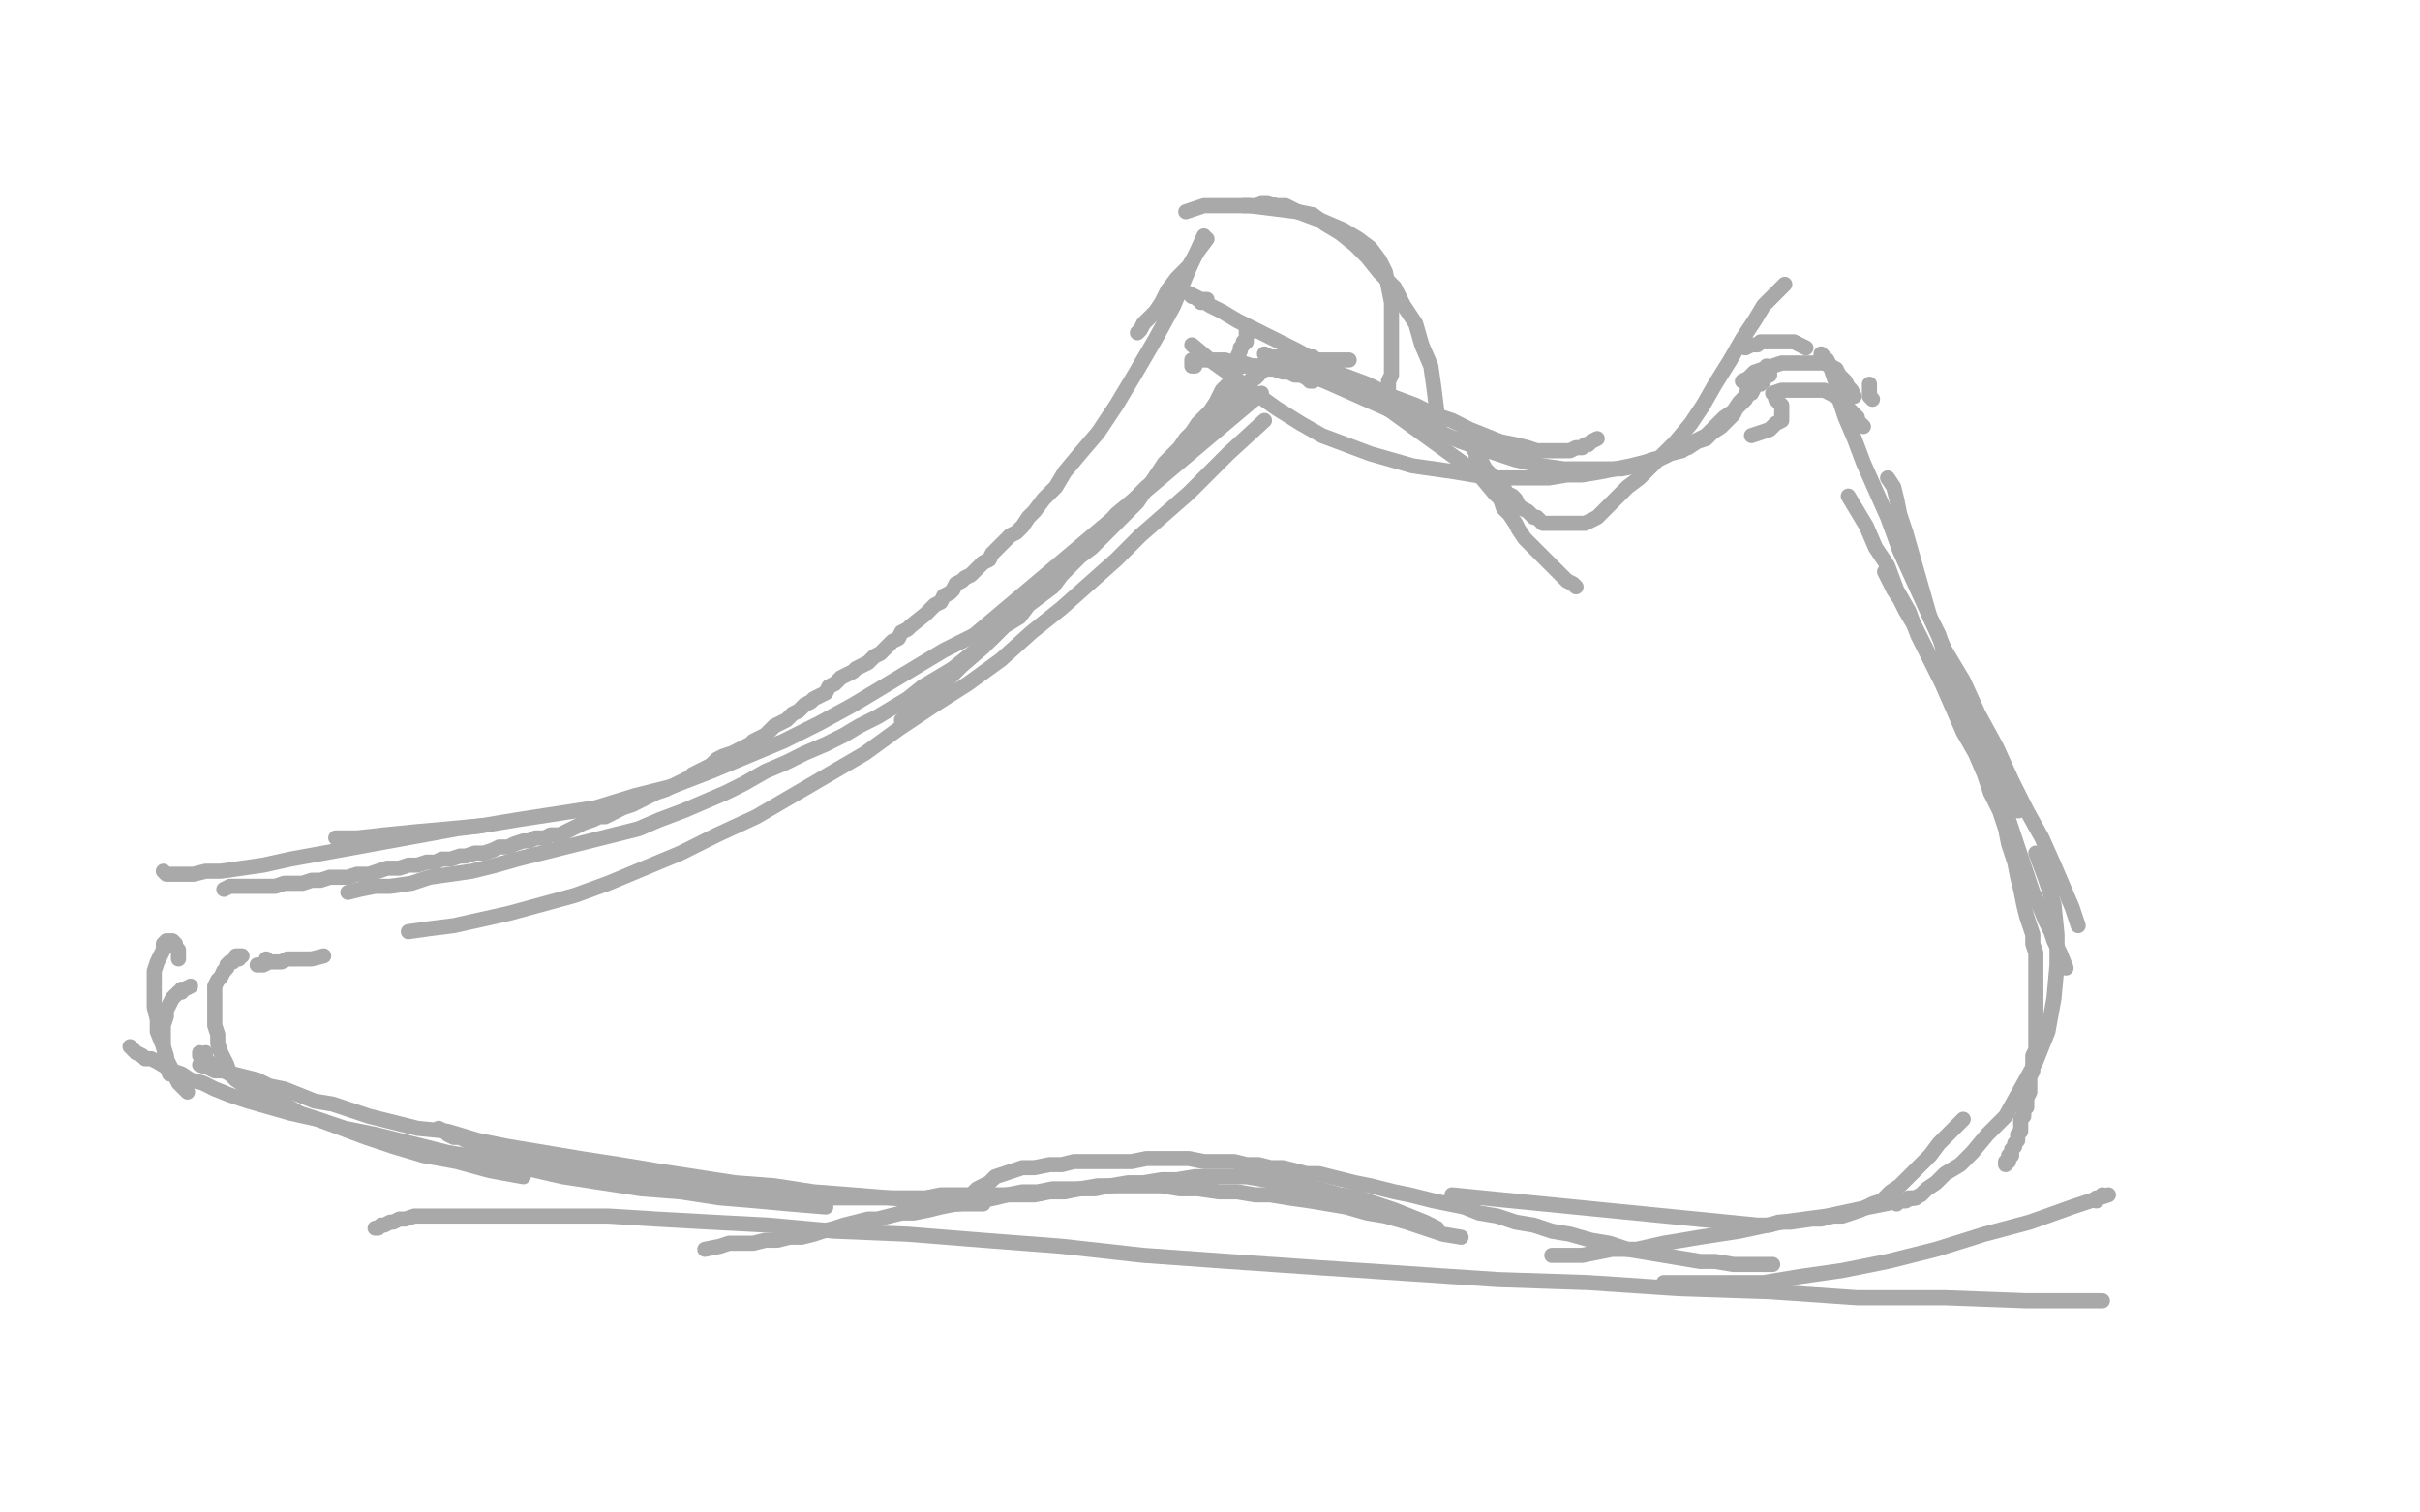
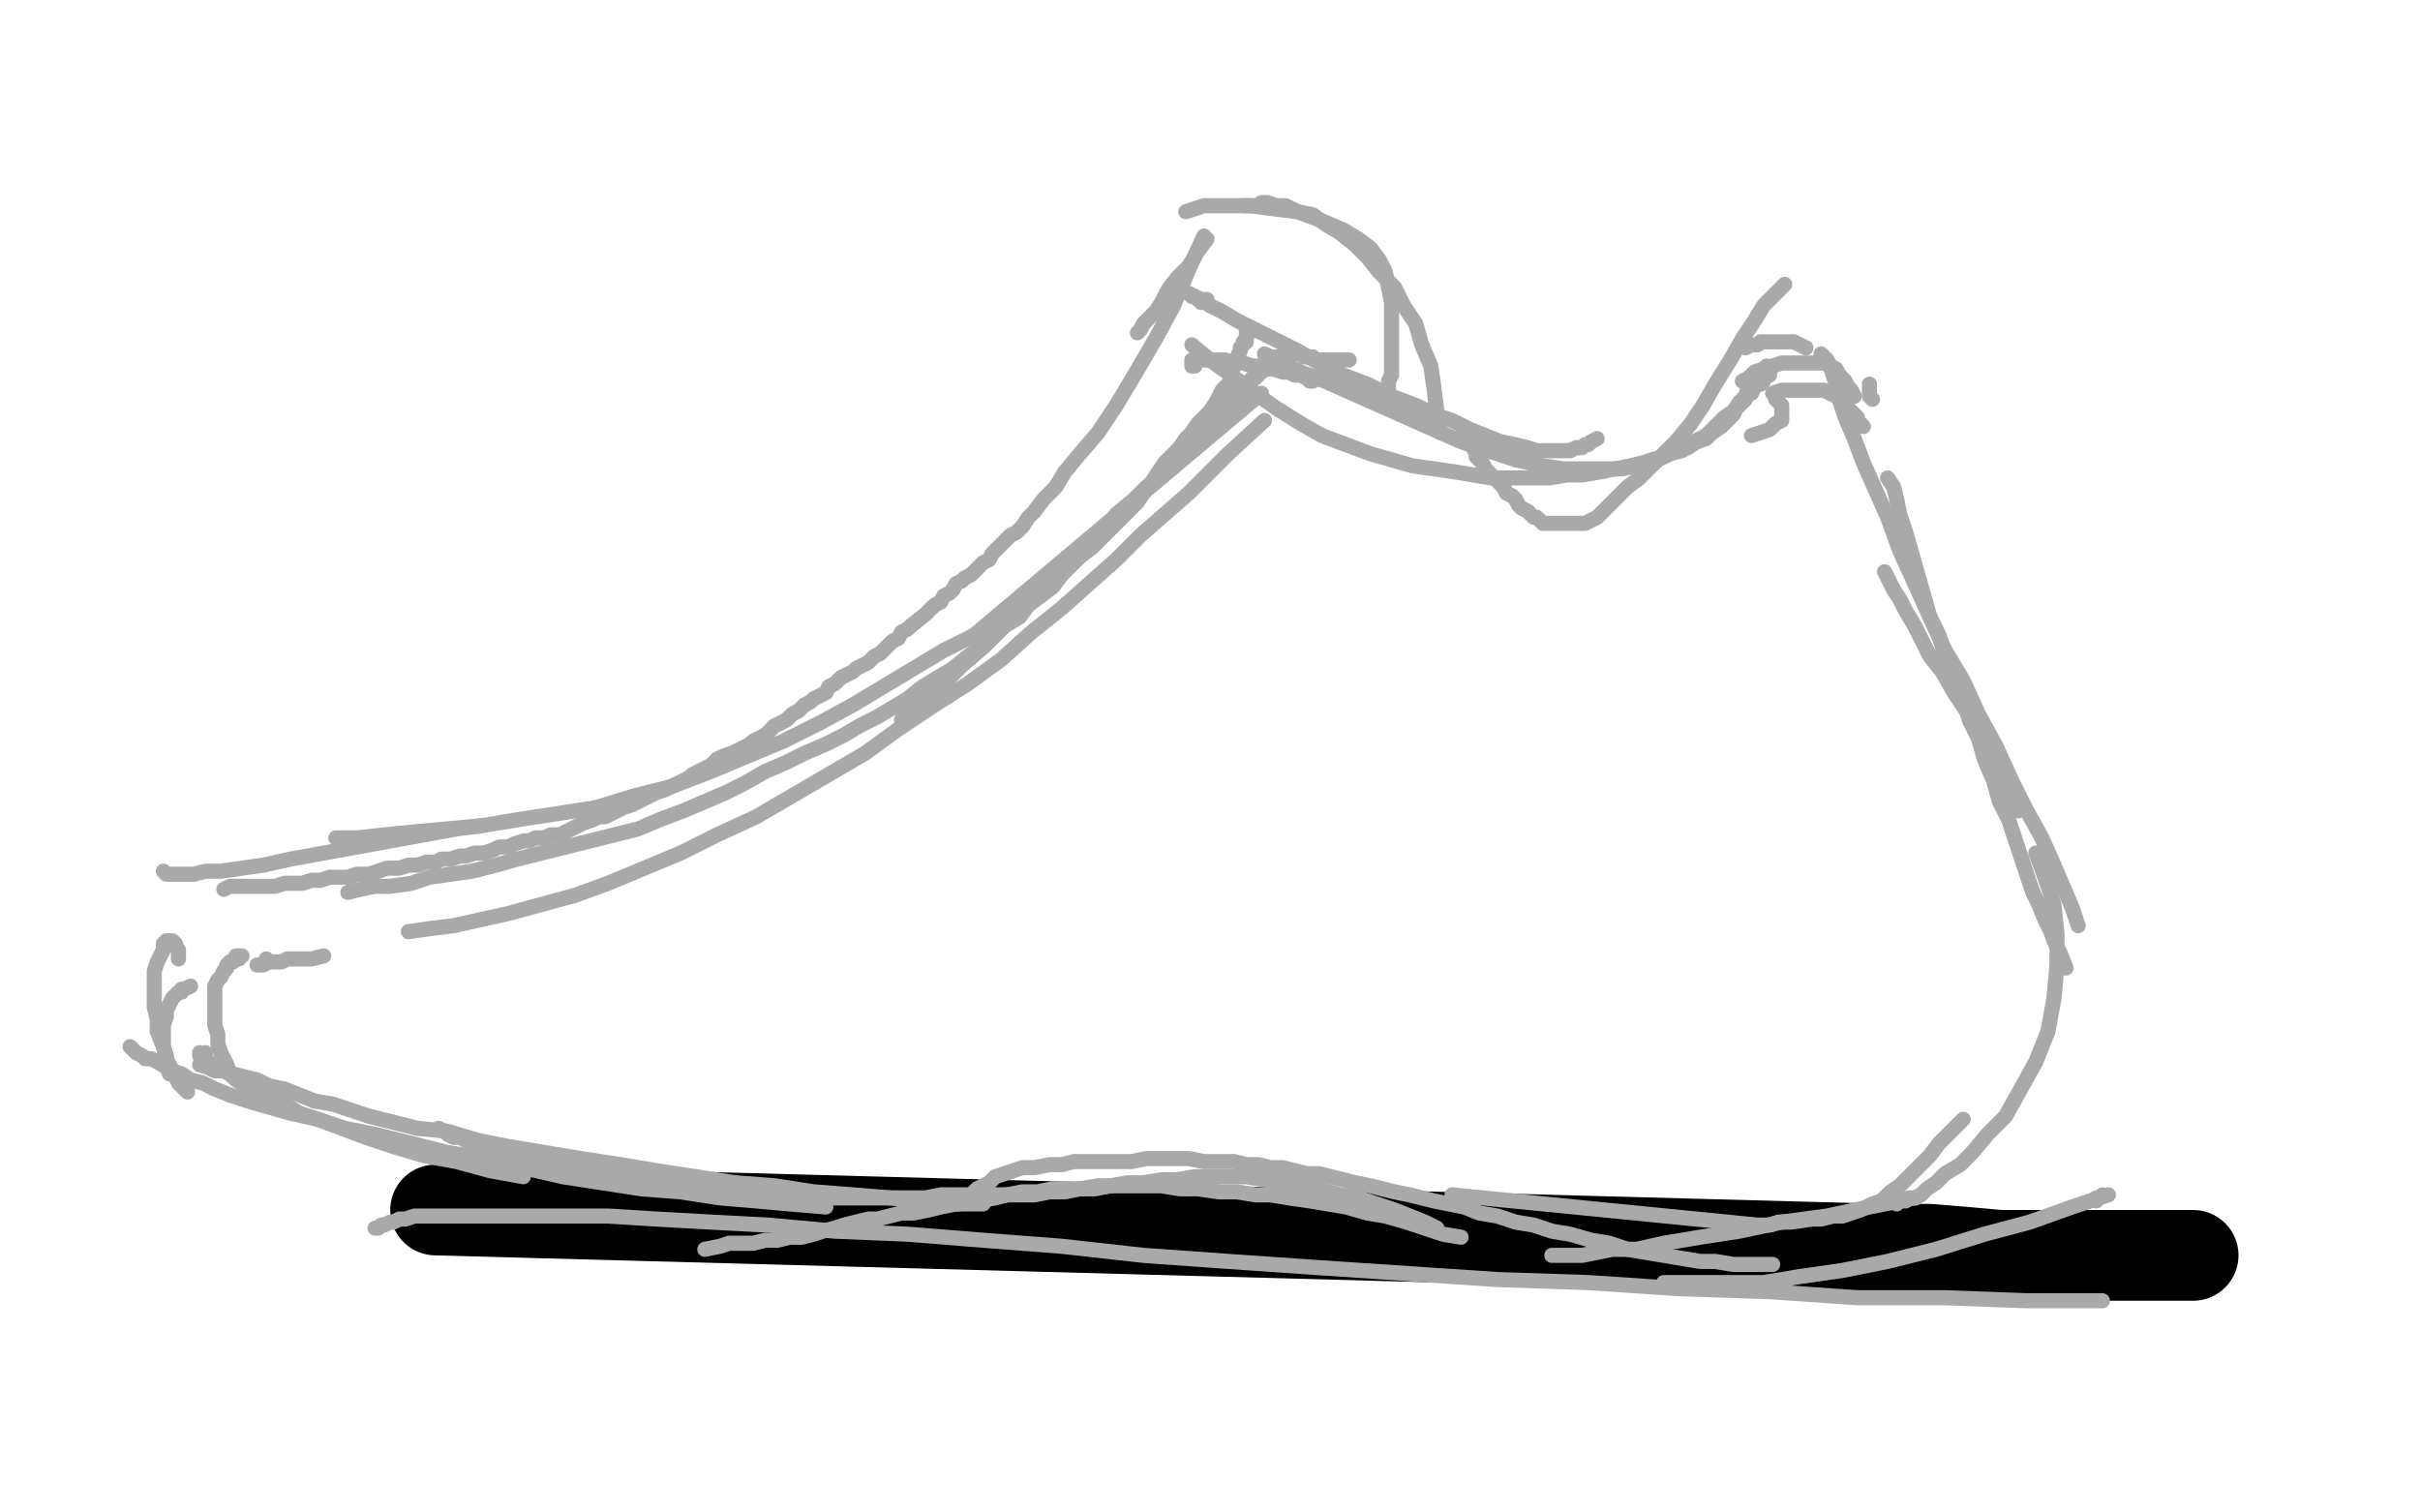
<svg xmlns="http://www.w3.org/2000/svg" width="800" height="500" version="1.1" style="stroke-antialiasing: false">
  <desc>This SVG has been created on https://colorillo.com/</desc>
  <rect x="0" y="0" width="800" height="500" style="fill: rgb(255,255,255); stroke-width:0" />
  <polyline points="725,415 722,415 722,415 722,415 722,415 721,415 721,415 720,415 720,415 718,415 718,415 716,415 716,415 714,415 714,415 712,415 712,415 708,415 708,415 704,415 704,415 700,415 700,415 694,415 694,415 687,415 687,415" style="fill: none; stroke: #000000; stroke-width: 30; stroke-linejoin: round; stroke-linecap: round; stroke-antialiasing: false; stroke-antialias: 0; opacity: 1.0" />
  <polyline points="624,413 144,400" style="fill: none; stroke: #000000; stroke-width: 30; stroke-linejoin: round; stroke-linecap: round; stroke-antialiasing: false; stroke-antialias: 0; opacity: 1.0" />
  <polyline points="687,415 680,415 671,415 661,415 650,414 638,413 624,413" style="fill: none; stroke: #000000; stroke-width: 30; stroke-linejoin: round; stroke-linecap: round; stroke-antialiasing: false; stroke-antialias: 0; opacity: 1.0" />
-   <polyline points="146,425 140,424 140,424 137,423 137,423 134,422 134,422 132,421 132,421 130,421 130,421 129,421 129,421 129,421 129,421 129,421 129,421 130,421 130,421 131,422 131,422 133,423 133,423 136,425 136,425 140,426 140,426 144,429 144,429 153,432 156,434 159,435 161,436 161,436 160,436 158,435 153,433 148,430 141,426 133,423 126,420 118,417 112,414 106,412 102,410 100,409 99,408 99,408 101,408 105,408 110,409 117,410 125,412 134,414 144,416 154,419 164,421 173,423 181,425 187,426 190,427 191,427 190,426 187,425 181,423 174,420 166,416 146,410 135,407 124,404 115,402 107,400 102,398 98,397 97,397 97,397 99,397 103,397 110,398 119,400 130,403 143,406 156,410 171,414 185,417 198,421 210,423 219,425 225,426 227,427 227,426 225,425 219,422 211,419 201,415 189,411 176,406 163,402 150,398 138,395 127,392 119,389 114,388 112,387 112,386 116,386 121,386 131,387 143,389 158,392 175,397 195,402 215,408 234,415 252,420 267,425 278,429 286,432 290,434 291,434 289,433 284,431 276,427 264,422 250,415 234,408 217,401 201,394 185,388 172,384 162,380 156,378 153,376 153,375 156,375 161,375 170,377 183,379 199,384 217,389 237,396 257,404 277,411 294,418 309,423 319,428 327,431 330,432 331,432 328,430 322,427 313,422 301,416 286,410 270,403 255,396 240,390 227,386 218,382 213,380 211,379 213,378 218,379 225,380 237,383 251,387 268,393 287,400 308,407 328,416 348,424 365,432 379,439 389,444 395,447 397,448 395,446 389,443 380,437 368,430 354,422 337,413 321,405 304,398 290,392 279,387 271,383 267,381 266,379 269,379 274,379 283,381 295,385 310,390 327,396 345,404 364,412 383,420 400,428 414,435 425,440 431,443 435,444 435,444 431,442 425,438 416,432 405,425 391,418 376,410 360,403 346,396 334,390 326,387 321,385 320,384 323,384 329,385 338,387 351,391 367,397 385,403 404,410 424,418 443,426 460,433 474,439 485,443 491,445 494,445 493,444 489,440 481,435 471,428 458,421 443,413 427,406 412,400 399,394 389,390 382,387 378,385 378,385 382,385 388,387 397,389 409,393 424,399 440,405 458,413 476,420 494,427 510,434 523,440 533,444 540,446 542,447 542,446 539,443 533,439 524,432 512,425 497,418 482,410 466,402 452,396 439,390 429,386 423,383 421,381 421,380 425,380 431,382 442,384 455,388 471,394 489,401 508,409 528,417 546,426 563,434 578,441 590,446 598,449 603,451 605,451 603,449 598,445 590,439 579,432 565,423 549,415 533,406 518,399 505,392 495,387 489,384 486,382 486,381 489,381 495,381 504,383 516,386 530,391 546,398 563,404 581,412 598,419 615,427 629,433 642,439 652,444 659,447 662,449 663,449 662,447 657,444 650,438 639,431 626,423 612,414 597,405 583,397 570,390 560,385 552,381 548,378 546,376 548,376 552,376 558,377 568,380 580,385 594,391 610,398 627,406 643,415 660,423 674,432 686,439 696,445 702,449 706,451 706,451 705,450 701,447 694,441 684,435 673,426 661,418 647,410 634,402 622,395 613,389 606,385 602,382 600,381 601,381 605,381 611,383 621,387 633,392 647,398 662,406 678,414 694,423 709,431 722,438 732,444 740,448 744,451 746,451 744,450 741,447 735,442 726,435 716,427 703,418 690,409 677,401 664,394 655,387 648,383 644,380 642,379 644,379 647,380 654,382 663,386 674,392 686,399 700,406 713,413 726,421 737,427 746,433 753,437 756,439 757,440 755,438 751,435 744,430 734,424 723,416 711,408 699,401 688,394 678,388 672,384 668,382 667,381 669,381 673,382 680,385 690,389 701,394 713,400 725,406 737,412 747,417 756,422 762,425 765,426 766,426 764,424 759,421 752,415 743,409 734,402 725,396 719,392 715,389 714,388 716,388 720,390 726,392 733,395 741,398 748,401 755,404 760,407 763,408" style="fill: none; stroke: #ffffff; stroke-width: 30; stroke-linejoin: round; stroke-linecap: round; stroke-antialiasing: false; stroke-antialias: 0; opacity: 1.0" />
  <polyline points="124,406 125,406 125,406 126,405 126,405 127,405 127,405 129,404 129,404 130,404 130,404 132,403 132,403 134,403 134,403 137,402 137,402 141,402 141,402 147,402 147,402 154,402 154,402 163,402 163,402 174,402 174,402 187,402 187,402 201,402 217,403 235,404 254,405 276,407 300,408 325,410 351,412 378,415 406,417 435,419 465,421 495,423 525,424 555,426 585,427 614,429 643,429 670,430 695,430" style="fill: none; stroke: #a9a9a9; stroke-width: 5; stroke-linejoin: round; stroke-linecap: round; stroke-antialiasing: false; stroke-antialias: 0; opacity: 1.0" />
  <polyline points="550,424 559,424 559,424 565,424 565,424 573,424 573,424 583,424 583,424 595,422 595,422 609,420 609,420 624,417 624,417 640,413 640,413 656,408 656,408 671,404 671,404 685,399 685,399 697,395 697,395" style="fill: none; stroke: #a9a9a9; stroke-width: 5; stroke-linejoin: round; stroke-linecap: round; stroke-antialiasing: false; stroke-antialias: 0; opacity: 1.0" />
  <circle cx="633.5" cy="396.5" r="2" style="fill: #a9a9a9; stroke-antialiasing: false; stroke-antialias: 0; opacity: 1.0" />
  <polyline points="513,415 515,415 515,415 517,415 517,415 520,415 520,415 523,415 523,415 528,414 528,414 533,413 533,413 541,413 541,413 550,411 550,411 562,409 562,409 575,407 575,407 589,404 589,404 604,402 604,402 618,399 618,399 633,396 633,396" style="fill: none; stroke: #a9a9a9; stroke-width: 5; stroke-linejoin: round; stroke-linecap: round; stroke-antialiasing: false; stroke-antialias: 0; opacity: 1.0" />
  <polyline points="695,395 694,396 694,396 694,396 694,396 694,396 694,396 694,396 694,396 693,396 693,396 693,396 693,396 693,396 693,396 693,397 693,397" style="fill: none; stroke: #a9a9a9; stroke-width: 5; stroke-linejoin: round; stroke-linecap: round; stroke-antialiasing: false; stroke-antialias: 0; opacity: 1.0" />
  <polyline points="627,398 628,397 628,397 629,397 629,397 630,397 630,397 631,396 631,396 633,396 633,396 635,395 635,395 637,393 637,393 640,391 640,391 643,388 643,388 648,385 648,385 652,381 652,381 657,375 657,375 663,369 663,369 668,360 668,360 673,351 677,341 679,330 680,319 680,309 679,299 676,290 673,282" style="fill: none; stroke: #a9a9a9; stroke-width: 5; stroke-linejoin: round; stroke-linecap: round; stroke-antialiasing: false; stroke-antialias: 0; opacity: 1.0" />
-   <polyline points="663,385 663,384 663,384 664,384 664,384 664,383 664,383 664,383 664,383 664,382 664,382 665,382 665,382 665,381 665,381 665,380 665,380 665,380 665,380 666,379 666,379 666,378 666,378 667,377 667,377 667,375 667,375 668,374 668,372 668,370 669,369 669,367 670,366 670,364 670,363 671,361 671,359 671,358 671,356 672,354 672,353 672,351 672,349 673,347 673,346 673,344 673,342 673,340 673,338 673,335 673,333 673,330 673,328 673,326 673,323 673,321 673,318 673,315 672,312 672,309 671,306 670,303 669,299 668,294 667,290 666,285 664,279 663,274 661,268 658,262 656,256 653,249 649,242 642,226 638,218 634,210 631,202 627,195 624,187 620,181 617,174 614,169 611,164" style="fill: none; stroke: #a9a9a9; stroke-width: 5; stroke-linejoin: round; stroke-linecap: round; stroke-antialiasing: false; stroke-antialias: 0; opacity: 1.0" />
  <polyline points="683,320 681,315 681,315 679,311 679,311 678,308 678,308 676,304 676,304 674,299 674,299 672,295 672,295 670,289 670,289 668,283 668,283 666,277 666,277 664,271 664,271 661,265 661,265 659,258 659,258 656,251 656,251 654,244 654,244 651,238 649,231 646,224 643,217 641,210 638,204 636,197 634,190 632,183 630,176 628,170 627,165 626,161 624,158" style="fill: none; stroke: #a9a9a9; stroke-width: 5; stroke-linejoin: round; stroke-linecap: round; stroke-antialiasing: false; stroke-antialias: 0; opacity: 1.0" />
  <polyline points="619,132 618,131 618,131 618,131 618,131 618,130 618,130 618,129 618,129 618,129 618,129 618,129 618,129 618,129 618,129 618,129 618,129 618,129 618,129 618,129 618,129 618,129 618,129 618,129 618,129 618,129 618,129 618,129 618,129 618,129 618,128 618,128 618,127 618,127 618,127 618,127" style="fill: none; stroke: #a9a9a9; stroke-width: 5; stroke-linejoin: round; stroke-linecap: round; stroke-antialiasing: false; stroke-antialias: 0; opacity: 1.0" />
  <polyline points="613,131 612,129 612,129 611,128 611,128 610,126 610,126 608,124 608,124 607,122 607,122 605,121 605,121 603,120 603,120 601,120 601,120 599,120 599,120 596,120 596,120 593,120 593,120 589,120 589,120 586,121 586,121 583,122 580,123 578,125 576,126" style="fill: none; stroke: #a9a9a9; stroke-width: 5; stroke-linejoin: round; stroke-linecap: round; stroke-antialiasing: false; stroke-antialias: 0; opacity: 1.0" />
  <polyline points="616,141 615,140 615,140 614,139 614,139 614,138 614,138 613,137 613,137 612,136 612,136 610,134 610,134 609,133 609,133 607,131 607,131 605,130 605,130 603,129 603,129 600,129 600,129 597,129 597,129 595,129 595,129 592,129 592,129 589,129 586,130" style="fill: none; stroke: #a9a9a9; stroke-width: 5; stroke-linejoin: round; stroke-linecap: round; stroke-antialiasing: false; stroke-antialias: 0; opacity: 1.0" />
  <polyline points="580,128 579,130 579,130 579,130 579,130 579,130 579,130 579,130 579,130 579,130 579,130 579,130 579,130 579,129 579,129 579,129 579,129 579,128 579,128 580,128 580,128 580,128 580,128 581,127 581,127 581,127 581,127 582,127 582,127 583,126 583,126 583,126 583,126 583,126 583,125 583,125 583,125 583,125 583,125 583,125 583,125 583,125 583,125 583,125 583,125 583,125 583,125 583,125 584,124 584,124 584,124 584,124 585,124 585,123 585,123 585,122 585,122 585,122 585,122 585,122 585,122 585,122 584,122 584,123 583,123 583,123 582,124 582,124 581,125 581,126 580,127 579,128 578,129 578,130 577,132 576,133 574,135 573,137 571,139 569,141 566,143 564,145 561,146 558,148 554,149 550,151 546,152 541,154 536,155 531,155 525,155 517,155 510,154 501,152 492,149 483,146 474,142 465,138 456,134 447,130 438,126 430,123 424,120 418,117" style="fill: none; stroke: #a9a9a9; stroke-width: 5; stroke-linejoin: round; stroke-linecap: round; stroke-antialiasing: false; stroke-antialias: 0; opacity: 1.0" />
  <polyline points="579,144 585,142 585,142 587,140 587,140 589,139 589,139 589,138 589,138 589,136 589,136 589,135 589,135 589,134 589,134 588,133 588,133 587,132 587,132" style="fill: none; stroke: #a9a9a9; stroke-width: 5; stroke-linejoin: round; stroke-linecap: round; stroke-antialiasing: false; stroke-antialias: 0; opacity: 1.0" />
  <polyline points="584,123 584,121 584,121 584,121 584,121 584,121 584,121 584,121 584,121 584,121 584,121 584,122 584,122 583,122 583,122 583,123 583,123 582,124 582,124 581,125 581,125 580,127 580,127 578,128 578,128 577,131 577,131 575,133 575,133 573,136 570,138 567,141 564,144 560,146 556,149 552,150 548,152 543,153 539,154 534,155 529,156 523,157 518,157 512,158 506,158 500,158 493,158 487,157 481,156 474,155 467,154 460,152 453,150 445,147 437,144 430,140 422,135 415,130 407,124 400,119 394,114" style="fill: none; stroke: #a9a9a9; stroke-width: 5; stroke-linejoin: round; stroke-linecap: round; stroke-antialiasing: false; stroke-antialias: 0; opacity: 1.0" />
  <polyline points="528,145 526,146 526,146 526,146 526,146 525,147 525,147 524,147 524,147 523,148 523,148 522,148 522,148 521,148 521,148 519,149 519,149 518,149 518,149 516,149 516,149 514,149 514,149 511,149 511,149 508,149 508,149 505,148 505,148 501,147 496,146 491,144 486,142 480,139 474,137 468,134 460,131 452,127 444,124 436,120 429,116 421,112 415,109 409,106 404,103 400,101 397,99 395,98 393,97 393,97 393,97 394,98 395,98 396,99 397,99 398,99 399,99 399,99 399,99 399,99 399,99 399,99 399,99 398,99 398,99 397,99 397,100 397,100 397,100 397,100" style="fill: none; stroke: #a9a9a9; stroke-width: 5; stroke-linejoin: round; stroke-linecap: round; stroke-antialiasing: false; stroke-antialias: 0; opacity: 1.0" />
  <polyline points="434,126 433,126 433,126 432,125 432,125 430,124 430,124 428,124 428,124 426,123 426,123 424,123 424,123 421,122 421,122 419,122 419,122 416,121 416,121 414,121 414,121 411,120 411,120 408,120 408,120 405,119 405,119 403,119 400,119 398,119 396,119 395,119 394,119 394,120 394,120 394,120 394,120 394,121 394,121 394,121 394,121 394,121 394,121 394,121 395,121 395,121 395,121 395,121 395,121 395,121 395,121 395,121" style="fill: none; stroke: #a9a9a9; stroke-width: 5; stroke-linejoin: round; stroke-linecap: round; stroke-antialiasing: false; stroke-antialias: 0; opacity: 1.0" />
  <polyline points="446,119 445,119 445,119 444,119 444,119 444,119 444,119 443,119 443,119 443,119 443,119 442,119 442,119 442,119 442,119 441,119 441,119 440,119 440,119 440,119 440,119 439,119 439,119 438,119 438,119 437,119 437,119 437,119 436,119 435,119 434,118 433,118 432,118 431,118 430,117 429,117 428,117 428,117 427,117 426,117 426,117 425,118 425,118 424,118 424,118 423,118 422,118 422,118 421,118 421,119 420,119 420,120 419,120 419,121 418,121 418,122 417,123 416,123 416,124 415,125 414,125 413,126 412,127 411,128 410,130 408,131 407,133 406,134 404,137 402,139 400,141 397,144 394,147 391,150 388,153 384,157 379,161 375,165 369,170 364,176 358,181 352,187 346,194 339,200 332,207 325,214 318,220 311,227 304,232 298,238" style="fill: none; stroke: #a9a9a9; stroke-width: 5; stroke-linejoin: round; stroke-linecap: round; stroke-antialiasing: false; stroke-antialias: 0; opacity: 1.0" />
  <polyline points="417,130 322,210 322,210 312,215 312,215 302,221 302,221 292,227 292,227 282,233 282,233 271,239 271,239 259,245 259,245 247,250 247,250 235,255 235,255 222,260 222,260 210,263 210,263 197,267 197,267 184,269 171,271 159,273 148,274 137,275 127,276 118,277 111,277" style="fill: none; stroke: #a9a9a9; stroke-width: 5; stroke-linejoin: round; stroke-linecap: round; stroke-antialiasing: false; stroke-antialias: 0; opacity: 1.0" />
  <polyline points="418,139 406,150 406,150 400,156 400,156 393,163 393,163 385,170 385,170 377,177 377,177 369,185 369,185 360,193 360,193 351,201 351,201 341,209 341,209 331,218 331,218 320,226 320,226 309,233 309,233 297,241 297,241 286,249 286,249 274,256 262,263 250,270 237,276 225,282 213,287 201,292 190,296 179,299 168,302 159,304 150,306 142,307 135,308" style="fill: none; stroke: #a9a9a9; stroke-width: 5; stroke-linejoin: round; stroke-linecap: round; stroke-antialiasing: false; stroke-antialias: 0; opacity: 1.0" />
  <polyline points="413,110 412,109 412,109 412,110 412,110 412,110 412,110 412,111 412,111 412,112 412,112 412,113 412,113 411,113 411,113 411,114 411,114 410,115 410,115 410,116 410,116 409,118 409,118 409,119 409,119 408,121 408,121 407,123 407,123 407,125 406,127 404,129 403,131 402,133 400,136 398,138 396,140 394,143 392,145 390,148 387,151 385,153 383,156 381,159 378,163 376,166 373,169 370,172 367,175 364,178 361,181 357,184 354,187 351,190 348,194 344,197 340,200 337,204 332,207 328,211 324,214 320,217 315,221 310,224 305,227 300,231 295,234 290,237 284,240 279,243 273,246 266,249 260,252 253,255 246,259 240,262 233,265 226,268 218,271 211,274 203,276 195,278 187,280 179,282 171,284 164,286 156,288 149,289 142,290 136,292 129,293 124,293 119,294 115,295" style="fill: none; stroke: #a9a9a9; stroke-width: 5; stroke-linejoin: round; stroke-linecap: round; stroke-antialiasing: false; stroke-antialias: 0; opacity: 1.0" />
  <polyline points="107,316 103,317 103,317 100,317 100,317 98,317 98,317 95,317 95,317 93,318 93,318 91,318 91,318 89,318 89,318 87,319 87,319 86,319 86,319 86,319 86,319 85,319 85,319 85,319 85,319 85,319 85,319 85,319 85,319 86,319 86,319 87,319 87,319 88,318 88,318 88,318 88,318 89,318 89,318 89,318 88,317" style="fill: none; stroke: #a9a9a9; stroke-width: 5; stroke-linejoin: round; stroke-linecap: round; stroke-antialiasing: false; stroke-antialias: 0; opacity: 1.0" />
  <polyline points="78,316 80,316 80,316 80,316 80,316 80,316 80,316 80,316 80,316 80,316 80,316 80,316 80,316 79,316 79,316 79,317 79,317 78,317 78,317 77,318 77,318 76,318 76,318 75,319 75,319 75,320 75,320 74,321 74,321" style="fill: none; stroke: #a9a9a9; stroke-width: 5; stroke-linejoin: round; stroke-linecap: round; stroke-antialiasing: false; stroke-antialias: 0; opacity: 1.0" />
  <circle cx="76.5" cy="355.5" r="2" style="fill: #a9a9a9; stroke-antialiasing: false; stroke-antialias: 0; opacity: 1.0" />
  <polyline points="74,321 73,323 72,324 71,326 71,329 71,331 71,334 71,336 71,339 72,342 72,345 73,348 75,352 76,355" style="fill: none; stroke: #a9a9a9; stroke-width: 5; stroke-linejoin: round; stroke-linecap: round; stroke-antialiasing: false; stroke-antialias: 0; opacity: 1.0" />
  <polyline points="63,326 61,327 61,327 60,327 60,327 60,328 60,328 59,328 59,328 58,329 58,329 57,330 57,330 56,332 56,332 55,334 55,334 55,336 55,336 54,339 54,339 54,341 54,341 54,344 54,344 54,346 54,346 55,349 55,349 55,352 56,355" style="fill: none; stroke: #a9a9a9; stroke-width: 5; stroke-linejoin: round; stroke-linecap: round; stroke-antialiasing: false; stroke-antialias: 0; opacity: 1.0" />
  <polyline points="59,317 59,314 59,314 58,313 58,313 58,312 58,312 57,311 57,311 57,311 57,311 56,311 56,311 55,311 55,311 54,312 54,312 54,314 54,314 53,316 53,316 52,318 52,318 51,321 51,321 51,325 51,325 51,328 51,328 51,333 52,337 52,341 54,346 55,350 57,354 59,358 62,361" style="fill: none; stroke: #a9a9a9; stroke-width: 5; stroke-linejoin: round; stroke-linecap: round; stroke-antialiasing: false; stroke-antialias: 0; opacity: 1.0" />
  <polyline points="68,348 66,349 66,349 66,348 66,348 66,348 66,348 66,348 66,348 66,348 66,348 66,348 66,348 66,349 66,349 67,349 67,349 68,350 68,350 69,351 69,351 70,352 70,352 72,353 72,353 74,354 74,354 76,355 76,355 78,357 81,359 85,361 89,363 94,365 99,368 105,370 113,373 121,376 130,379 140,382 151,384 162,387 173,389" style="fill: none; stroke: #a9a9a9; stroke-width: 5; stroke-linejoin: round; stroke-linecap: round; stroke-antialiasing: false; stroke-antialias: 0; opacity: 1.0" />
  <polyline points="43,346 44,347 44,347 45,348 45,348 47,349 47,349 48,350 48,350 50,350 50,350 52,351 52,351 57,354 57,354 60,355 60,355 63,357 63,357 67,358 67,358 71,360 71,360 76,362 76,362 82,364 89,366 96,368 105,370 114,373 124,375 136,378 148,381 160,383 173,386 186,389 199,391 212,393 225,394 238,396 250,397 261,398 273,399" style="fill: none; stroke: #a9a9a9; stroke-width: 5; stroke-linejoin: round; stroke-linecap: round; stroke-antialiasing: false; stroke-antialias: 0; opacity: 1.0" />
  <polyline points="66,352 69,353 69,353 71,354 71,354 74,354 74,354 77,355 77,355 81,356 81,356 85,357 85,357 89,359 89,359 94,360 94,360 99,362 99,362 104,364 104,364 110,365 110,365 116,367 116,367 122,369 122,369 130,371 130,371 138,373 148,374 158,377 168,379 180,381 192,383 205,385 217,387 230,389 243,391 256,392 269,394 282,395 294,396 305,397 316,398 325,398" style="fill: none; stroke: #a9a9a9; stroke-width: 5; stroke-linejoin: round; stroke-linecap: round; stroke-antialiasing: false; stroke-antialias: 0; opacity: 1.0" />
  <polyline points="145,373 147,374 147,374 148,375 148,375 150,376 150,376 152,376 152,376 154,377 154,377 157,378 157,378 159,379 159,379 162,380 162,380 165,380 165,380 167,381 167,381 170,382 170,382 174,383 174,383 178,384 178,384 182,385 186,386 191,387 197,388 202,389 208,390 213,391 219,391 224,392 230,393 240,394 245,395 251,395 256,396 260,396 265,396 270,396 274,396 279,396 283,396 288,396 292,396 297,396 301,396 306,396 311,395 316,395 321,395 326,395 331,395 336,395 342,395 347,394 352,394 357,393 362,393 367,392 373,391 378,391 384,390 389,390 395,389 400,389 406,389 412,389 418,390 424,391 430,392 436,393 443,395 449,396 455,398 461,400 466,402 471,404 475,406" style="fill: none; stroke: #a9a9a9; stroke-width: 5; stroke-linejoin: round; stroke-linecap: round; stroke-antialiasing: false; stroke-antialias: 0; opacity: 1.0" />
  <polyline points="233,413 238,412 238,412 241,411 241,411 245,411 245,411 249,411 249,411 253,410 253,410 257,410 257,410 261,409 261,409 265,409 265,409 269,408 269,408 272,407 272,407 276,406 276,406 279,405 279,405 283,404 283,404 287,403 290,403 294,402 298,401 302,401 307,400 311,399 316,398 320,397 324,397 329,396 333,395 338,394 343,394 348,393 353,393 357,393 363,392 368,392 373,392 379,392 384,392 390,393 396,393 403,394 409,394 415,395 420,395 426,396 433,397 439,398 445,399 452,401 458,402 465,404 471,406 477,408 483,409" style="fill: none; stroke: #a9a9a9; stroke-width: 5; stroke-linejoin: round; stroke-linecap: round; stroke-antialiasing: false; stroke-antialias: 0; opacity: 1.0" />
  <polyline points="314,398 316,398 316,398 317,398 317,398 318,397 318,397 319,396 319,396 321,395 321,395 322,394 322,394 323,393 323,393 325,392 325,392 327,391 327,391 329,389 329,389 332,388 332,388 335,387 335,387 338,386 338,386 342,386 342,386 347,385 351,385 355,384 360,384 365,384 370,384 374,384 379,383 384,383 389,383 393,383 398,384 403,384 408,384 412,385 416,385 420,386 424,386 428,387 432,388 436,388 440,389 444,390 448,391 453,392 457,393 461,394 466,395 470,396 474,397 479,398 484,399 489,401 495,402 501,404 507,405 513,407 519,408 526,410 532,411 538,413 544,414 550,415 556,416 562,417 567,417 573,418 577,418 582,418 586,418" style="fill: none; stroke: #a9a9a9; stroke-width: 5; stroke-linejoin: round; stroke-linecap: round; stroke-antialiasing: false; stroke-antialias: 0; opacity: 1.0" />
  <polyline points="480,395 581,405 581,405 585,405 585,405 588,404 588,404 592,404 592,404 599,403 602,403 606,402 609,402 612,401 615,400 619,398 622,397 625,394 628,392 631,389 634,386 638,382 641,378 645,374 649,370" style="fill: none; stroke: #a9a9a9; stroke-width: 5; stroke-linejoin: round; stroke-linecap: round; stroke-antialiasing: false; stroke-antialias: 0; opacity: 1.0" />
  <polyline points="54,288 55,289 55,289 57,289 57,289 58,289 58,289 61,289 61,289 64,289 64,289 68,288 68,288 73,288 73,288 80,287 80,287 87,286 87,286 96,284 96,284 107,282 107,282 118,280 118,280 129,278 129,278 140,276 140,276 151,274 159,273" style="fill: none; stroke: #a9a9a9; stroke-width: 5; stroke-linejoin: round; stroke-linecap: round; stroke-antialiasing: false; stroke-antialias: 0; opacity: 1.0" />
  <polyline points="74,294 76,293 76,293 77,293 77,293 79,293 79,293 80,293 80,293 82,293 82,293 85,293 85,293 87,293 87,293 89,293 89,293 91,293 91,293 94,292 94,292 97,292 97,292 100,292 100,292 103,291 103,291 106,291 106,291 109,290 112,290 115,290 118,289 122,289 125,288 128,287 132,287 135,286 138,286 141,285 144,285 146,284 149,284 152,283 154,283 157,282 160,282 163,281 165,280 168,280 170,279 173,278 175,278 177,277 180,277 182,276 185,276 187,275 189,274 191,273 193,272 196,271 198,270 200,270 202,269 204,268 206,267 209,266 211,265 213,264 215,263 217,262 220,261 222,260 224,259 226,258 228,257 229,256 231,255 233,254 235,253 237,251 239,250 242,249 244,248 246,247 248,246 249,245 251,244 253,243 255,241 256,240 258,239 260,238 262,236 264,235 266,233 268,232 269,231 271,230 273,229 274,227 276,226 278,224 280,223 282,222 283,221 285,220 287,219 288,218 289,217 291,216 292,215 294,213 295,212 297,211 298,209 300,208 301,207 306,203 308,201 309,200 311,199 312,197 314,196 315,195 316,193 318,192 319,191 321,190 322,189 324,187 325,186 327,185 328,183 330,181 332,179 334,177 336,176 338,174 340,171 342,169 345,165 349,161 352,156 357,150 363,143 369,134 375,124 382,112 388,101 393,89 398,78" style="fill: none; stroke: #a9a9a9; stroke-width: 5; stroke-linejoin: round; stroke-linecap: round; stroke-antialiasing: false; stroke-antialias: 0; opacity: 1.0" />
  <polyline points="459,132 459,130 459,130 459,129 459,129 459,128 459,128 459,126 459,126 460,124 460,124 460,122 460,122 460,119 460,119 460,115 460,115 460,110 460,110 460,105 460,105 460,100 460,100 459,95 459,95 458,90 458,90 456,86 456,86 453,82 449,79 444,76 437,73 429,70 421,69 413,68 406,68 398,68 392,70" style="fill: none; stroke: #a9a9a9; stroke-width: 5; stroke-linejoin: round; stroke-linecap: round; stroke-antialiasing: false; stroke-antialias: 0; opacity: 1.0" />
  <polyline points="377,109 376,110 376,110 376,110 376,110 376,110 376,110 377,109 377,109 378,107 378,107 380,105 380,105 382,103 382,103 384,100 384,100 386,96 386,96 389,92 389,92 393,88 393,88 396,83 396,83 399,79 399,79" style="fill: none; stroke: #a9a9a9; stroke-width: 5; stroke-linejoin: round; stroke-linecap: round; stroke-antialiasing: false; stroke-antialias: 0; opacity: 1.0" />
  <polyline points="411,68 412,68 412,68 412,68 412,68 413,68 413,68 414,68 414,68 416,68 416,68 417,67 417,67 419,67 419,67 422,68 422,68 425,68 425,68 429,70 429,70 434,71 434,71 438,74 438,74 443,77 443,77 448,81 448,81 452,85 456,90 461,95 464,101 468,107 470,114 473,121 474,128 475,136 476,143" style="fill: none; stroke: #a9a9a9; stroke-width: 5; stroke-linejoin: round; stroke-linecap: round; stroke-antialiasing: false; stroke-antialias: 0; opacity: 1.0" />
-   <polyline points="410,120 408,121 408,121 408,122 408,122 407,122 407,122 407,123 407,123 407,123 407,123 407,123 407,123 407,123 407,123 407,123 407,123 407,123 407,123 407,123 407,123 408,122 408,122 409,122 409,122 410,121 410,121 411,121 411,121 413,121 415,121 417,121 419,121 422,121 426,121 430,121 434,122 438,123 442,123 489,157 494,163 496,165 497,168 499,170 501,173 502,175 504,178 506,180 511,185 513,187 515,189 517,191 518,192 520,193 521,194" style="fill: none; stroke: #a9a9a9; stroke-width: 5; stroke-linejoin: round; stroke-linecap: round; stroke-antialiasing: false; stroke-antialias: 0; opacity: 1.0" />
  <polyline points="482,145 483,145 483,145 484,145 484,145 484,146 484,146 485,146 485,146 486,147 486,147 487,148 487,148 488,150 488,150 488,151 488,151 489,152 489,152 490,153 490,153 491,155 491,155 492,156 492,156 493,157 493,157 495,159 496,160 497,161 498,163 500,164 501,165 502,167 503,168 505,169 506,170 507,171 508,171 509,172 510,173 511,173 512,173 513,173 514,173 515,173 516,173 517,173 518,173 520,173 521,173 523,173 524,173 526,172 528,171 530,169 532,167 535,164 538,161 542,158 545,155 550,150 554,146 559,140 563,134 567,127 572,119 576,112 580,106 583,101 587,97 590,94" style="fill: none; stroke: #a9a9a9; stroke-width: 5; stroke-linejoin: round; stroke-linecap: round; stroke-antialiasing: false; stroke-antialias: 0; opacity: 1.0" />
  <polyline points="577,115 579,114 579,114 580,114 580,114 581,114 581,114 582,113 582,113 584,113 584,113 585,113 585,113 587,113 587,113 589,113 589,113 591,113 591,113 593,113 593,113 595,114 595,114 597,115 597,115" style="fill: none; stroke: #a9a9a9; stroke-width: 5; stroke-linejoin: round; stroke-linecap: round; stroke-antialiasing: false; stroke-antialias: 0; opacity: 1.0" />
  <polyline points="602,119 602,117 602,117 602,117 602,117 602,117 602,117 602,117 602,117 602,117 602,117 602,117 602,117 602,117 602,117 603,118 603,118 604,119 604,119 605,121 605,121 606,124 606,124 607,127 607,127 608,132 608,132 610,138 610,138 613,145 616,153 620,162 624,171 628,182 633,193 638,204 643,215 649,225 654,236 660,247 665,258 670,268 675,277 679,286 682,293 685,300 687,306" style="fill: none; stroke: #a9a9a9; stroke-width: 5; stroke-linejoin: round; stroke-linecap: round; stroke-antialiasing: false; stroke-antialias: 0; opacity: 1.0" />
  <circle cx="667.5" cy="268.5" r="2" style="fill: #a9a9a9; stroke-antialiasing: false; stroke-antialias: 0; opacity: 1.0" />
  <polyline points="623,189 626,195 626,195 628,198 628,198 630,202 630,202 633,207 633,207 635,211 635,211 638,217 638,217 642,222 642,222 646,229 646,229 650,235 650,235 654,242 654,242 657,248 657,248 661,255 661,255 664,262 664,262 667,268 667,268" style="fill: none; stroke: #a9a9a9; stroke-width: 5; stroke-linejoin: round; stroke-linecap: round; stroke-antialiasing: false; stroke-antialias: 0; opacity: 1.0" />
</svg>